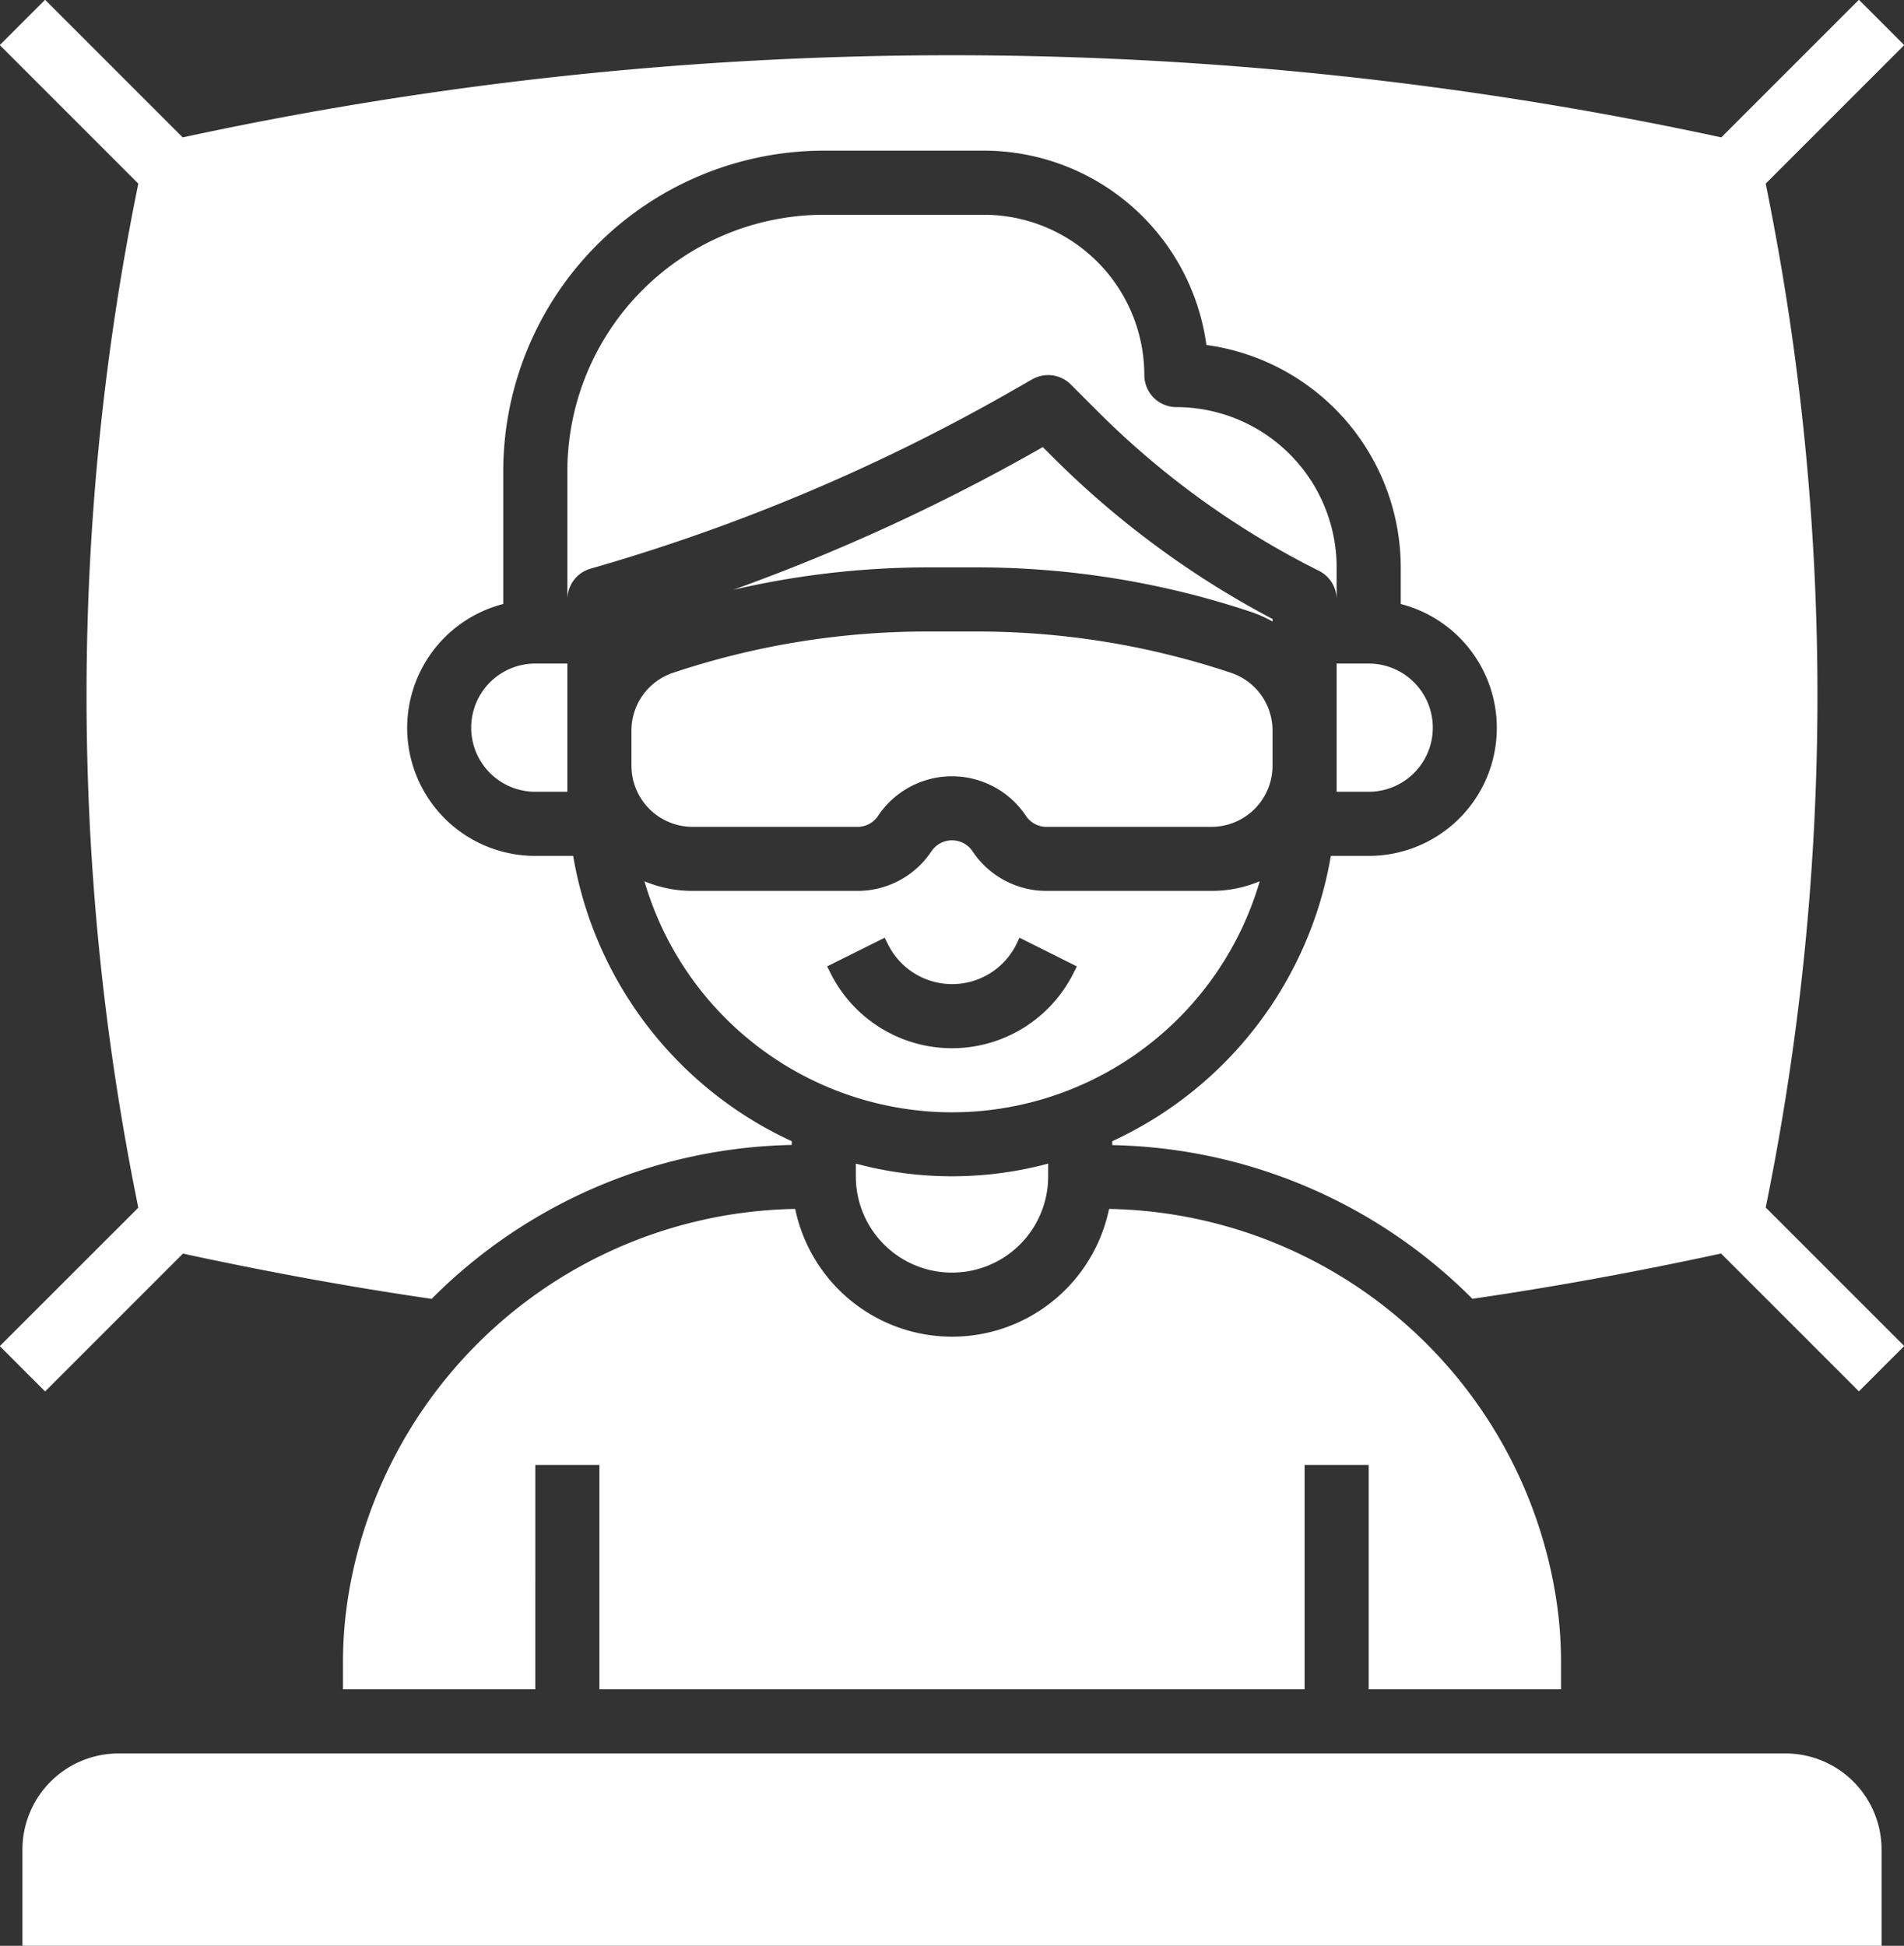
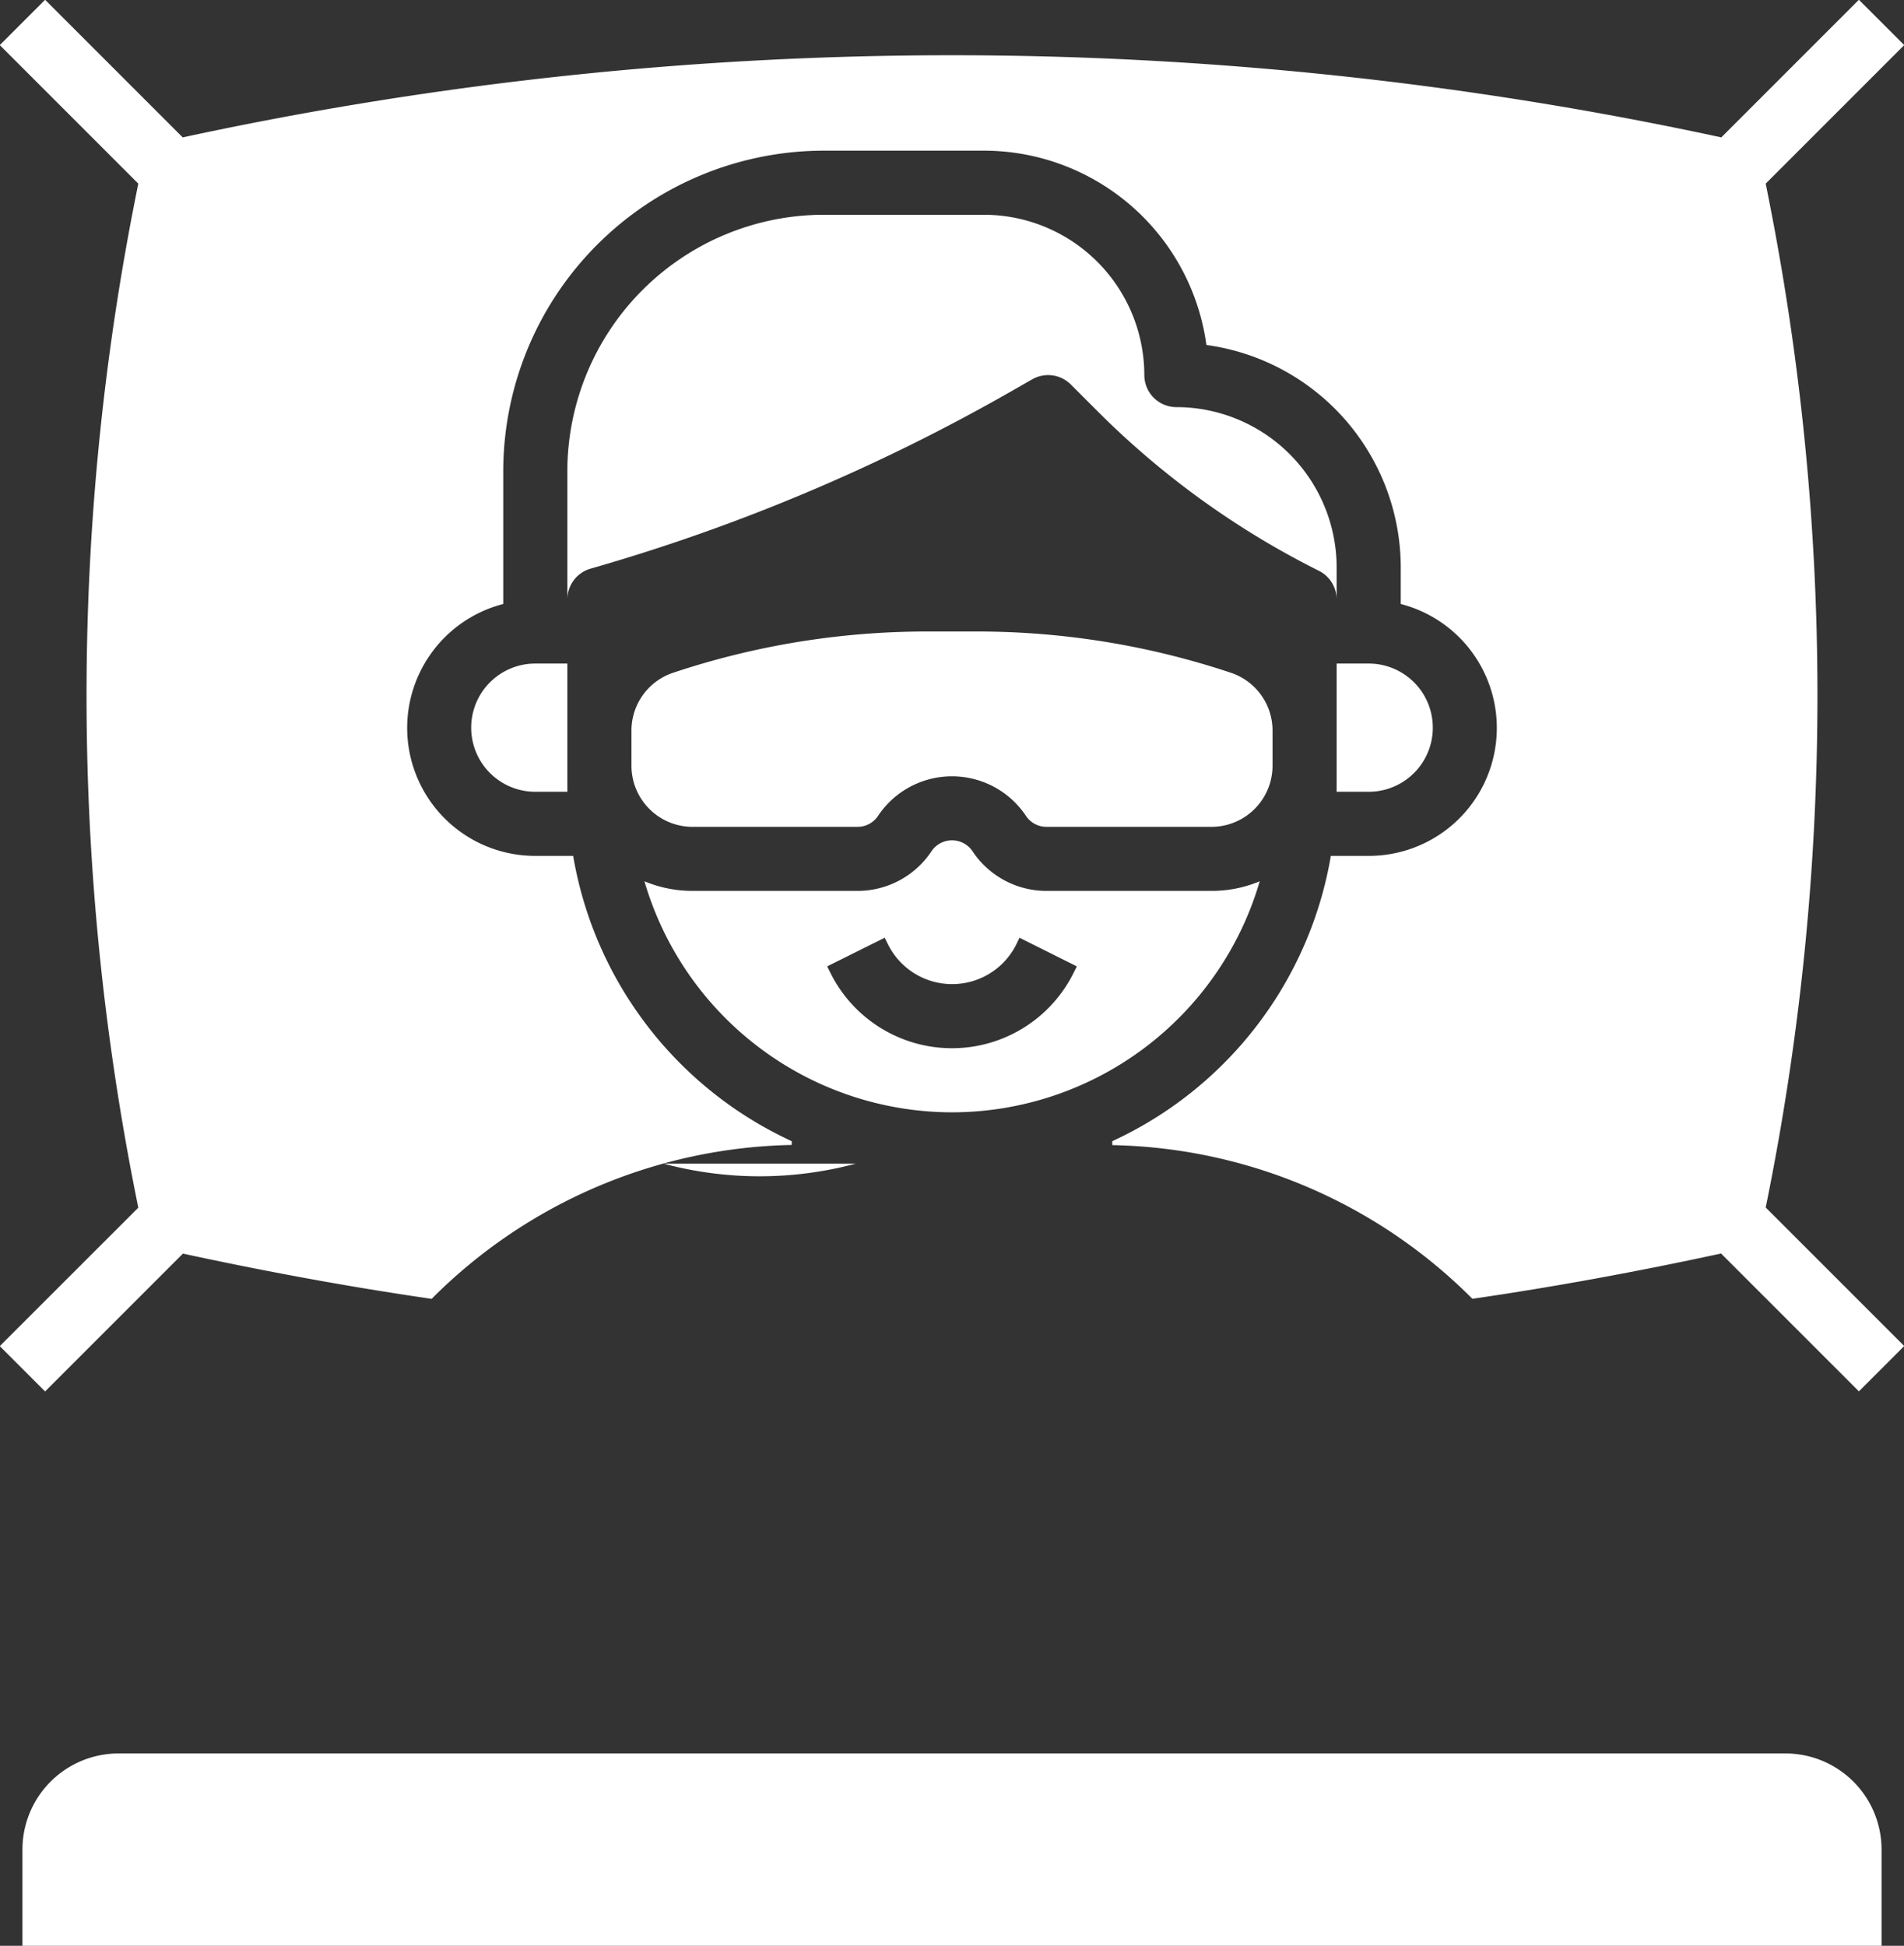
<svg xmlns="http://www.w3.org/2000/svg" data-name="Layer 3" fill="#ffffff" height="60.7" preserveAspectRatio="xMidYMid meet" version="1" viewBox="2.3 1.3 59.4 60.7" width="59.4" zoomAndPan="magnify">
  <rect x="2.3" y="1.3" width="59.4" height="60.7" fill="#333333" stroke="none" />
  <g id="change1_1">
    <path d="M17,24a2,2,0,0,0,2,2h1V22H19A2,2,0,0,0,17,24Z" fill="inherit" />
  </g>
  <g id="change1_2">
    <path d="M20.726,19.039a59.35,59.35,0,0,0,13.1-5.519l.679-.388a1,1,0,0,1,1.2.161l.838.838a26.533,26.533,0,0,0,6.9,4.974A1,1,0,0,1,44,20V19a5.006,5.006,0,0,0-5-5,1,1,0,0,1-1-1,5.007,5.007,0,0,0-5-5H28a8.009,8.009,0,0,0-8,8v4h0A1,1,0,0,1,20.726,19.039Z" fill="inherit" />
  </g>
  <g id="change1_3">
-     <path d="M34.833,15.248l-.016.008a61.29,61.29,0,0,1-9.64,4.443A26.984,26.984,0,0,1,31.23,19h1.54a27,27,0,0,1,8.559,1.389,3.878,3.878,0,0,1,.671.3V20.61a28.5,28.5,0,0,1-6.869-5.065Z" fill="inherit" />
-   </g>
+     </g>
  <g id="change1_4">
    <path d="M57.45,38.649A79.9,79.9,0,0,0,59,23,79.878,79.878,0,0,0,57.45,7.352l-.064-.324,4.321-4.321L60.293,1.293,56,5.586a113.677,113.677,0,0,0-48,0L3.707,1.293,2.293,2.707,6.614,7.028l-.064.323a79.767,79.767,0,0,0,0,31.3l.064.324L2.293,43.293l1.414,1.414,4.3-4.3c2.569.555,5.167,1.036,7.761,1.412l.015-.017A16.29,16.29,0,0,1,27,37.018V36.9A12.017,12.017,0,0,1,20.181,28H19a3.992,3.992,0,0,1-1-7.858V16A10.011,10.011,0,0,1,28,6h5a7.011,7.011,0,0,1,6.937,6.062A7.012,7.012,0,0,1,46,19v1.142A3.992,3.992,0,0,1,45,28H43.819A12.017,12.017,0,0,1,37,36.9v.123A16.29,16.29,0,0,1,48.218,41.8l.015.017c2.594-.376,5.193-.858,7.76-1.413l4.3,4.3,1.414-1.414-4.321-4.321Z" fill="inherit" />
  </g>
  <g id="change1_5">
-     <path d="M13.175,51.032A12.974,12.974,0,0,0,13,53.148V54h6V47h2v7H43V47h2v7h6v-.852a13,13,0,0,0-.175-2.117A14.377,14.377,0,0,0,36.9,39.013a5,5,0,0,1-9.792,0A14.376,14.376,0,0,0,13.175,51.032Z" fill="inherit" />
-   </g>
+     </g>
  <g id="change1_6">
    <path d="M44,26h1a2,2,0,0,0,0-4H44Z" fill="inherit" />
  </g>
  <g id="change1_7">
-     <path d="M29,37.6V38a3,3,0,0,0,6,0v-.4a11.59,11.59,0,0,1-6,0Z" fill="inherit" />
+     <path d="M29,37.6V38v-.4a11.59,11.59,0,0,1-6,0Z" fill="inherit" />
  </g>
  <g id="change1_8">
    <path d="M58,56H6a3,3,0,0,0-3,3v3H61V59A3,3,0,0,0,58,56Z" fill="inherit" />
  </g>
  <g id="change1_9">
    <path d="M23.905,27.094h5.147a.767.767,0,0,0,.642-.344,2.773,2.773,0,0,1,4.612,0,.767.767,0,0,0,.642.344H40.1A1.907,1.907,0,0,0,42,25.188V24.094a1.9,1.9,0,0,0-1.3-1.807A24.993,24.993,0,0,0,32.77,21H31.23A24.993,24.993,0,0,0,23.3,22.287,1.9,1.9,0,0,0,22,24.094v1.094A1.907,1.907,0,0,0,23.905,27.094Z" fill="inherit" />
  </g>
  <g id="change1_10">
    <path d="M32,36a10.013,10.013,0,0,0,9.6-7.208,3.872,3.872,0,0,1-1.5.3H34.948a2.766,2.766,0,0,1-2.306-1.234.772.772,0,0,0-1.284,0,2.766,2.766,0,0,1-2.306,1.234H23.905a3.872,3.872,0,0,1-1.5-.3A10.013,10.013,0,0,0,32,36ZM29.9,30.553l.105.211a2.236,2.236,0,0,0,4,0l.1-.211,1.79.894-.106.211a4.236,4.236,0,0,1-7.578,0l-.106-.211Z" fill="inherit" />
  </g>
</svg>